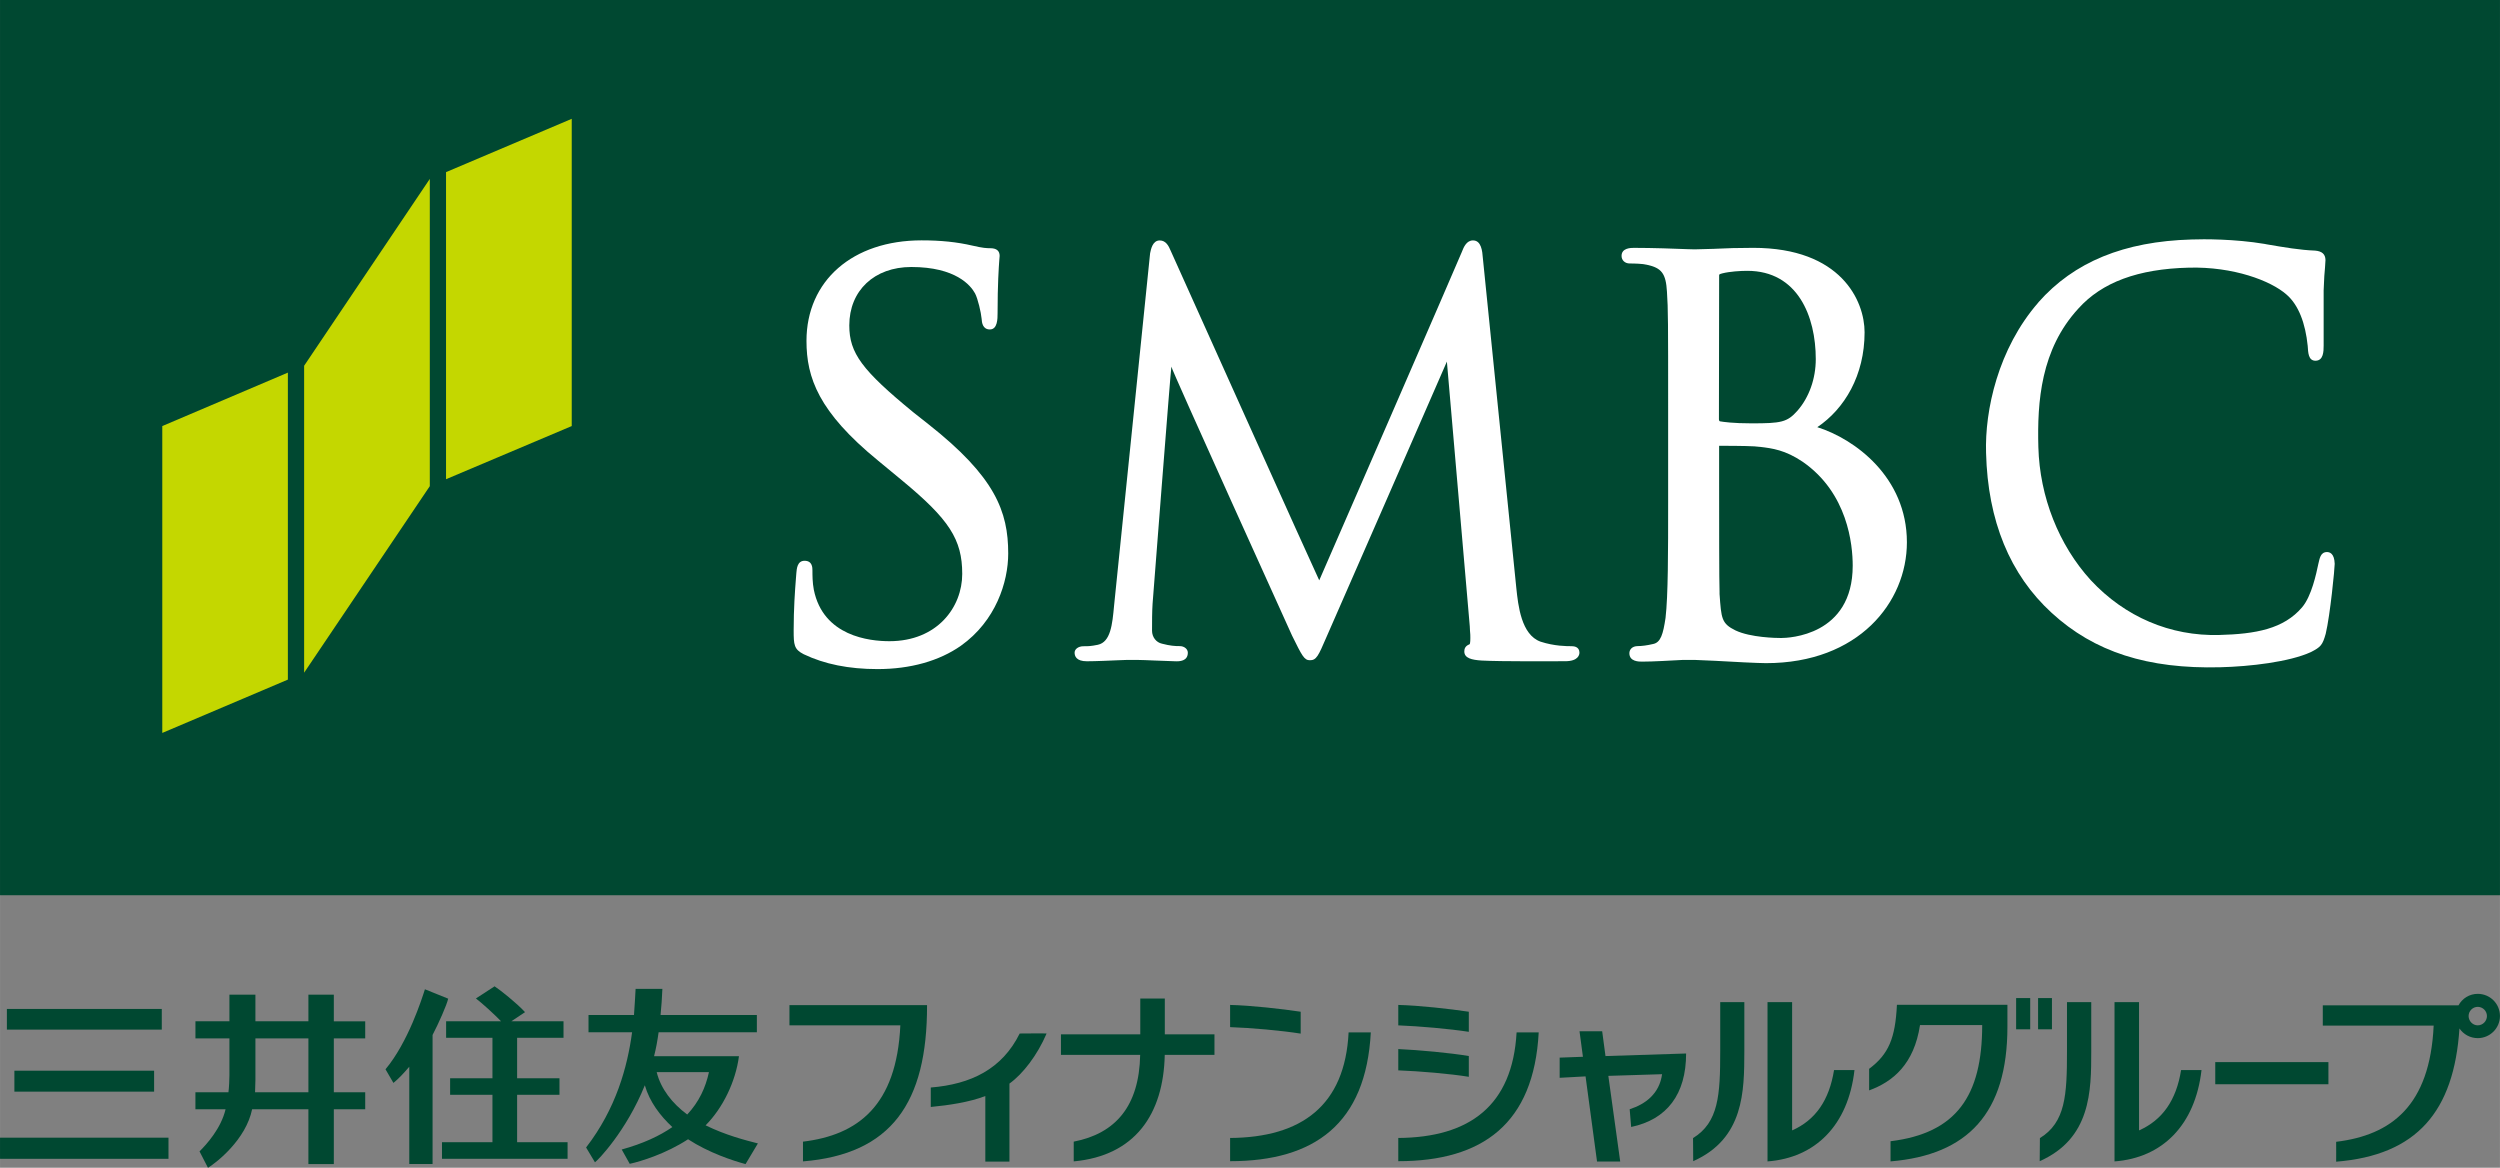
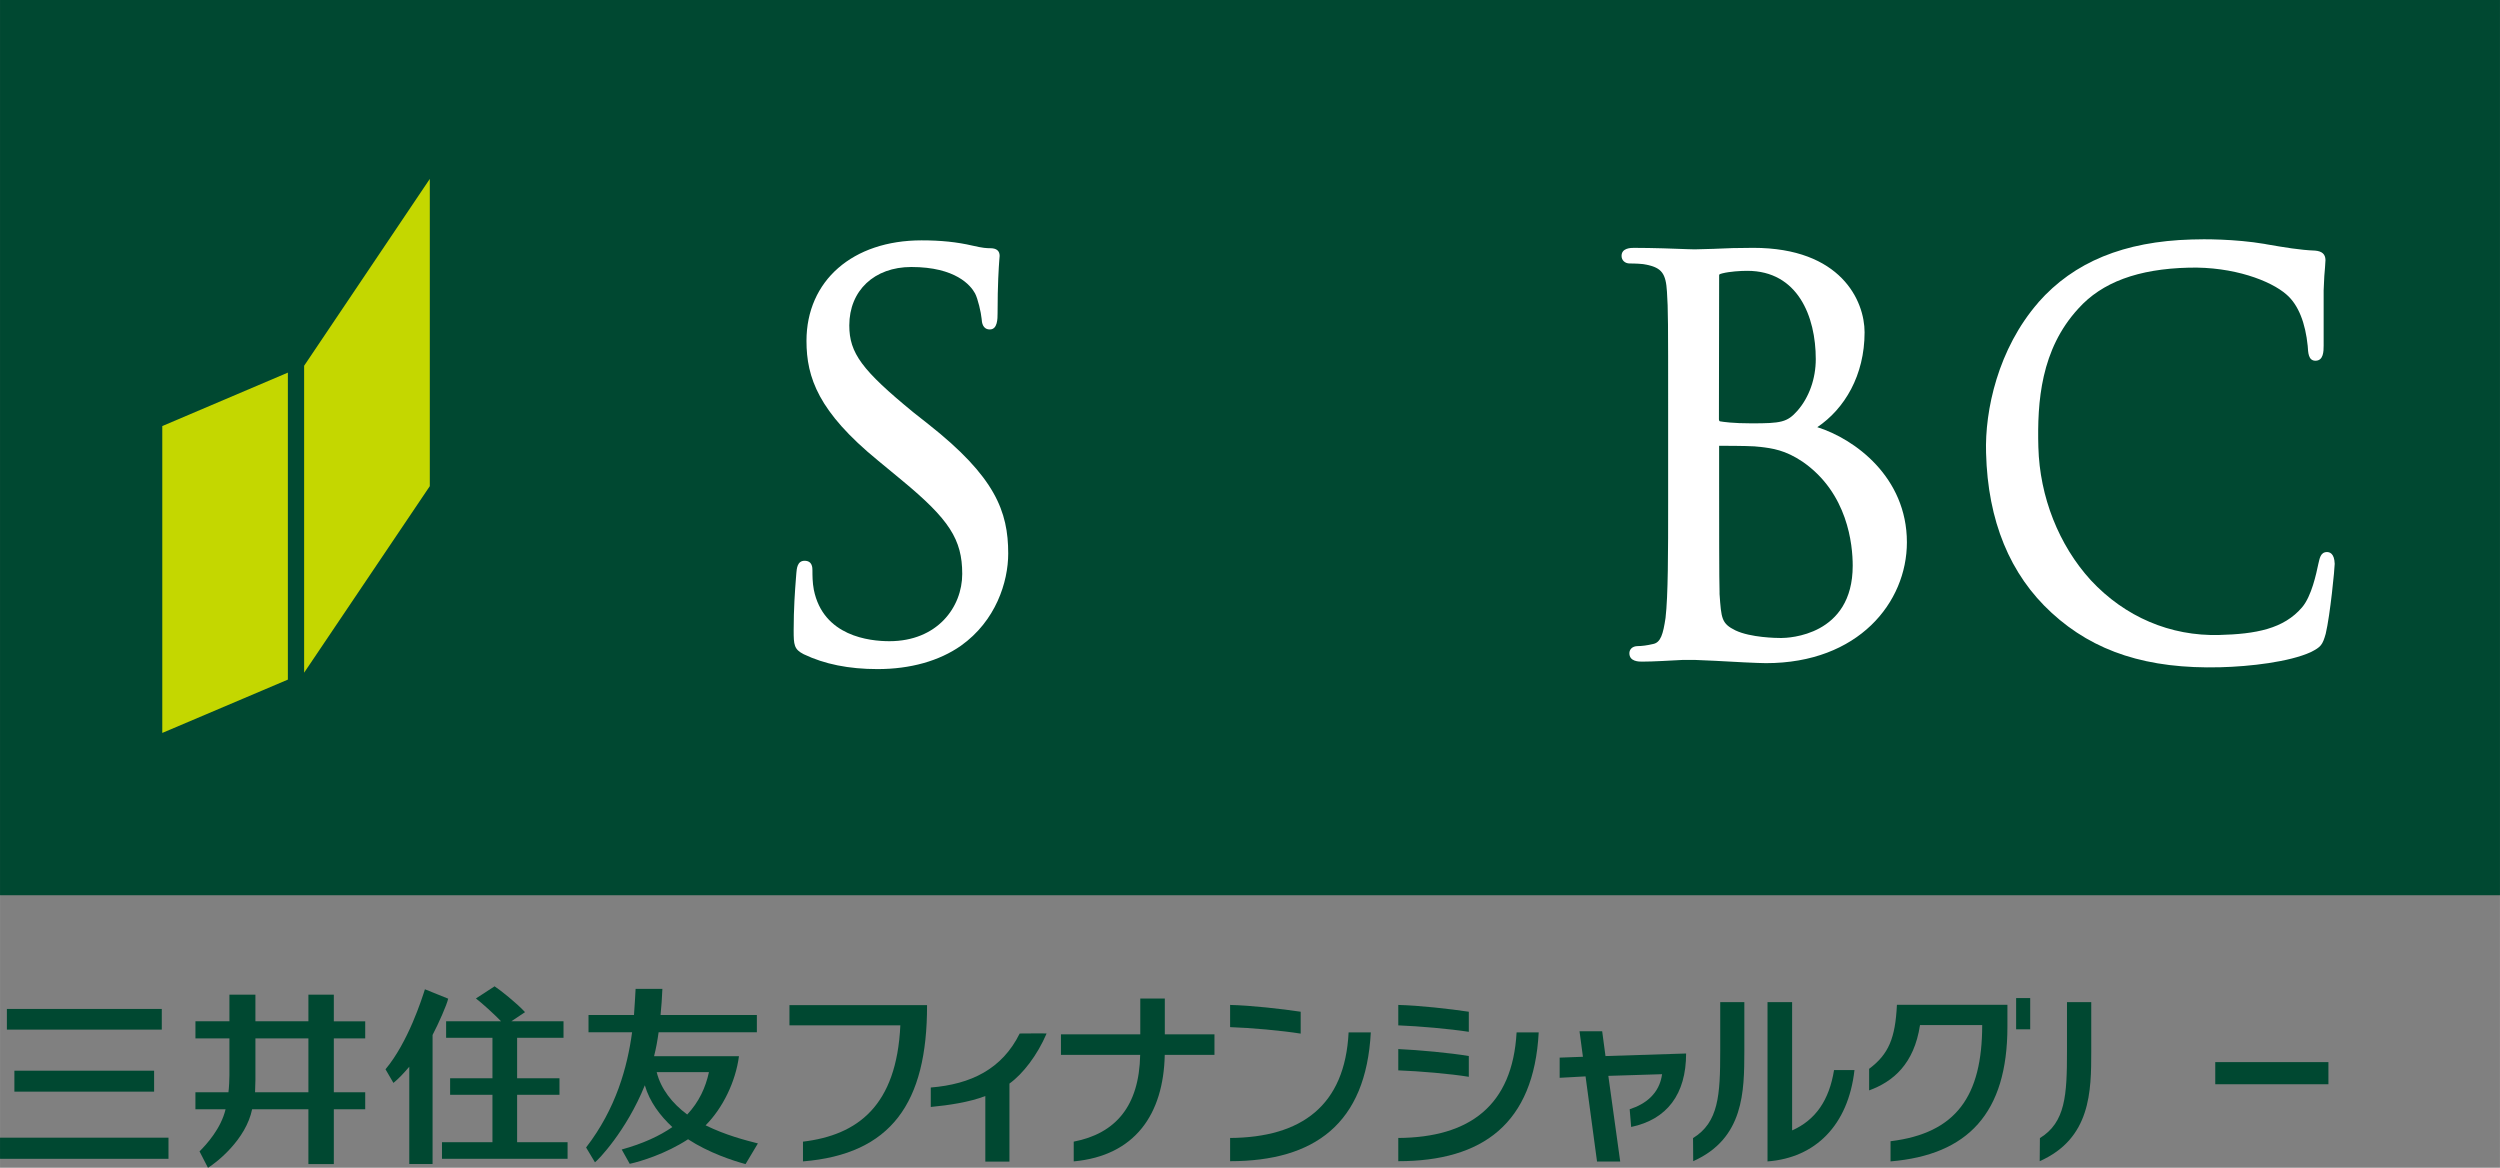
<svg xmlns="http://www.w3.org/2000/svg" id="a" data-name="layout" width="42.31mm" height="19.763mm" viewBox="0 0 119.933 56.022">
  <rect x="0" y="0" width="119.933" height="56.022" fill="#808080" stroke="none" />
  <defs>
    <style>
      .b {
        fill: #c4d700;
      }

      .c {
        fill: #fff;
      }

      .d {
        fill: #004831;
      }
    </style>
  </defs>
  <g>
    <rect class="d" x="38.492" y="-38.492" width="42.948" height="119.933" transform="translate(38.492 81.44) rotate(-90)" />
    <g>
      <g>
        <polygon class="b" points="7.784 20.44 7.784 35.162 13.809 32.604 13.809 17.876 7.784 20.44" />
-         <polygon class="b" points="21.397 8.258 21.397 22.99 27.427 20.44 27.427 5.7 21.397 8.258" />
        <polygon class="b" points="14.589 17.547 14.589 32.272 20.618 23.323 20.618 8.583 14.589 17.547" />
      </g>
      <g>
        <path class="c" d="M38.689,16.354c0,1.766.583,3.409,3.422,5.733l1.163.961c2.26,1.869,2.887,2.828,2.887,4.485,0,1.6-1.201,3.228-3.495,3.228-.948,0-3.174-.233-3.625-2.469-.066-.345-.066-.688-.066-.916,0-.141,0-.473-.378-.473-.357,0-.375.394-.394.591l-.024.307c-.042.528-.105,1.396-.105,2.432,0,.703.016.916.481,1.153h0c.997.476,2.16.713,3.547.713,1.563,0,2.95-.387,3.993-1.118,1.677-1.191,2.272-3.06,2.272-4.427,0-2.021-.627-3.679-3.83-6.204l-.722-.57c-2.46-2.018-3.072-2.837-3.072-4.168,0-1.673,1.202-2.803,2.975-2.803,2.135,0,2.852.888,3.057,1.265.137.254.289.92.316,1.214.011.197.055.517.396.517.37,0,.37-.517.37-.785,0-1.377.057-2.192.082-2.535l.017-.208c0-.242-.148-.369-.446-.369-.177,0-.364-.009-.857-.124-.747-.174-1.519-.253-2.442-.253-3.306,0-5.522,1.936-5.522,4.823Z" />
-         <path class="c" d="M70.141,12.06c.006.021-6.815,15.708-6.853,15.782-.041-.047-7.126-15.812-7.126-15.812-.099-.237-.232-.495-.527-.495-.344,0-.422.428-.461.617,0,.009-1.728,16.901-1.728,16.901-.084.9-.162,1.749-.783,1.881-.344.069-.453.069-.683.069-.243,0-.428.133-.428.309,0,.158.075.412.587.412.42,0,1.175-.035,1.478-.048.314-.015.404-.015.404-.015h.595c.288,0,1.146.049,1.758.063.206.01.61,0,.61-.412,0-.176-.173-.315-.386-.315-.243,0-.462-.015-.851-.116-.28-.058-.48-.317-.48-.621,0-.442,0-.894.026-1.299,0,0,.879-11.371.902-11.371-.059,0,5.788,12.9,5.788,12.9.484.981.585,1.185.859,1.185.311,0,.403-.207.785-1.094.013-.005,5.785-13.234,5.785-13.234l1.098,12.698c.01.158.01.285.025.4.006.207.006.449-.041.467-.207.078-.246.219-.246.341,0,.328.367.406.826.436.931.052,3.497.033,4.013.033.634,0,.684-.315.684-.412,0-.093-.033-.309-.372-.309-.233,0-.828,0-1.493-.217-.926-.331-1.075-1.733-1.163-2.575l-1.604-15.813c-.026-.362-.077-.862-.476-.862-.31,0-.446.331-.522.524Z" />
        <path class="c" d="M82.473,13.212c0-.043,0-.057.155-.098.357-.09.873-.121,1.195-.121,2.423,0,3.286,2.186,3.286,4.236,0,.935-.319,1.834-.88,2.476-.492.554-.778.605-2.202.605-.893,0-1.343-.068-1.516-.097-.018-.009-.048-.032-.048-.099,0-.056.01-6.903.01-6.903ZM82.257,11.937l-.96.026-.333-.009c-.555-.024-1.705-.063-2.575-.063-.145,0-.597,0-.597.387,0,.208.162.362.391.362.217,0,.639.011.825.062.711.151.912.427.962,1.291.057.818.057,1.547.057,5.553v4.53c0,2.415,0,4.499-.125,5.569-.115.768-.229,1.178-.595,1.25-.287.069-.554.101-.734.101-.28,0-.406.174-.406.341,0,.404.458.404.609.404.55,0,1.345-.052,1.924-.08l.597-.002.99.043c.861.05,2.057.112,2.435.112,4.438,0,6.759-2.918,6.759-5.798,0-3.134-2.513-4.962-4.299-5.523,1.308-.878,2.269-2.486,2.269-4.551,0-1.507-1.126-4.052-5.341-4.052-.692,0-1.333.018-1.852.046ZM83.261,30.246c-.679-.334-.684-.574-.768-1.748v-.105c-.021-.375-.021-3.617-.021-5.546v-1.46c1.074,0,1.727.015,1.936.05h.017c.601.071,1.214.151,2.053.715,2.172,1.502,2.403,3.986,2.403,4.987,0,3.366-3.081,3.469-3.436,3.469-.237,0-1.461-.02-2.185-.363Z" />
        <path class="c" d="M97.789,14.509c-1.939,2.222-2.576,5.184-2.51,7.225.083,3.251,1.142,5.832,3.149,7.669,2.042,1.876,4.61,2.697,8.084,2.608,1.43-.035,3.323-.255,4.353-.729.477-.244.556-.34.708-.877.216-.905.434-3.163.431-3.354-.015-.519-.256-.567-.374-.567-.321.005-.35.339-.407.553-.105.495-.326,1.555-.78,2.095-.883,1.04-2.226,1.286-3.976,1.331-2.35.064-4.531-.871-6.163-2.627-1.535-1.682-2.452-4.003-2.516-6.38-.06-2.191.119-4.695,1.916-6.65,1.136-1.266,2.869-1.906,5.303-1.965,2.138-.056,3.93.626,4.683,1.288.584.502.91,1.387,1.019,2.463.023.309.02.723.384.714.369-.01.381-.438.381-.725v-.904c0-.557,0-1.251,0-1.745.017-.566.046-.896.067-1.115l.021-.342c-.006-.282-.164-.423-.5-.452-.721-.026-1.468-.155-2.321-.301l-.095-.019c-1.433-.241-2.931-.235-3.506-.213-3.24.091-5.641,1.075-7.353,3.017ZM98.428,29.403h0Z" />
      </g>
    </g>
  </g>
  <g>
    <g>
      <path class="d" d="M14.794,47.718v1.278h-2.542v-1.278h-1.247v1.278h-1.63v.821h1.63v1.766c0,.169-.016.599-.047.819h-1.584v.815h1.446c-.215.915-.903,1.675-1.249,2.02l.405.787c.415-.253,1.821-1.353,2.118-2.807h2.7v2.628h1.22v-2.628h1.506v-.815h-1.506v-2.584h1.506v-.821h-1.506v-1.278h-1.22ZM14.794,49.817v2.584h-2.559c.006-.11.017-.474.017-.583v-2.002h2.542Z" />
      <g>
        <path class="d" d="M24.807,54.796v-2.275h2.032v-.793h-2.032v-1.939h2.226v-.793h-2.508l.007-.002.655-.436c-.395-.434-1.201-1.071-1.461-1.24l-.895.583c.306.235.871.748,1.206,1.095h-2.636v.793h2.223v1.939h-2.031v.793h2.031v2.275h-2.421v.796h6.025v-.796h-2.421Z" />
        <path class="d" d="M21.501,47.911l-1.117-.451c-.144.448-.796,2.525-1.891,3.839l.38.653c.25-.201.508-.48.76-.776v4.667h1.118v-6.192c.283-.542.68-1.43.749-1.741Z" />
      </g>
      <g>
        <rect class="d" x=".689" y="51.366" width="6.703" height="1.005" />
        <rect class="d" x=".329" y="48.403" width="7.431" height=".992" />
        <rect class="d" y="54.579" width="8.082" height="1.014" />
      </g>
      <path class="d" d="M36.357,54.855c-.614-.158-1.533-.391-2.508-.868.826-.83,1.439-2.09,1.601-3.316h-4.073c.093-.363.165-.757.218-1.15h4.714v-.828h-4.62c.042-.409.068-.82.087-1.252h-1.285c-.014.197-.038.784-.077,1.252h-2.182v.828h2.091c-.224,1.656-.763,3.659-2.207,5.529l.425.71c.13-.08,1.508-1.499,2.393-3.694.228.794.735,1.46,1.32,2.005-.609.421-1.401.792-2.429,1.076l.385.687c.543-.119,1.747-.491,2.798-1.179.987.645,2.149,1.029,2.758,1.191l.592-.991ZM31.503,51.435h2.507c-.161.738-.472,1.425-1.042,2.033-.716-.528-1.267-1.23-1.465-2.033Z" />
    </g>
    <g>
      <path class="d" d="M44.473,48.222h-6.601v.969h5.32c-.178,3.848-2.033,5.261-4.671,5.579v.947c4.219-.344,5.963-2.788,5.952-7.496Z" />
-       <path class="d" d="M118.867,47.679c-.402,0-.745.224-.923.55h-6.511v.975h5.319c-.179,3.851-2.037,5.253-4.678,5.573,0,0,.005.954,0,.954,3.868-.311,5.655-2.406,5.915-6.391.193.282.516.464.878.464.582,0,1.065-.474,1.065-1.06,0-.601-.483-1.065-1.065-1.065ZM118.867,49.19c-.242,0-.439-.208-.439-.446,0-.24.197-.441.439-.441.245,0,.441.201.441.441,0,.238-.196.446-.441.446Z" />
      <path class="d" d="M77.021,50.665l-.159-1.19h-1.087l.163,1.223-1.116.041v.968l1.242-.068.551,4.085h1.112l-.57-4.11,2.578-.08c-.126.931-.788,1.435-1.554,1.681l.071.851c1.725-.363,2.636-1.574,2.636-3.525l-3.867.123Z" />
      <path class="d" d="M58.262,49.622h-2.382v-1.718h-1.177v1.718h-3.806v.986h3.801c-.048,2.456-1.176,3.77-3.188,4.162v.947c2.94-.27,4.307-2.26,4.367-5.109h2.385v-.986Z" />
      <g>
        <path class="d" d="M62.398,49.587c-.921-.147-2.377-.278-3.386-.311v-1.065c1.009.025,2.465.187,3.386.326v1.05Z" />
        <path class="d" d="M59.012,54.593c3.428-.024,5.511-1.554,5.685-5.064h1.065c-.232,4.38-2.7,6.178-6.75,6.178v-1.114Z" />
      </g>
      <g>
        <path class="d" d="M70.464,49.501c-.926-.144-2.38-.271-3.384-.31v-.98c1.004.025,2.458.187,3.384.326v.964Z" />
        <path class="d" d="M70.464,51.659c-.892-.145-2.35-.27-3.384-.309v-1.022c1.004.047,2.458.18,3.384.334v.997Z" />
        <path class="d" d="M67.08,54.593c3.424-.024,5.481-1.554,5.676-5.064h1.061c-.231,4.38-2.695,6.178-6.737,6.178v-1.114Z" />
      </g>
      <path class="d" d="M50.208,49.582c.007-.012-1.29,0-1.29,0-.847,1.71-2.342,2.434-4.266,2.591v.933c.865-.083,1.861-.231,2.617-.525v3.145h1.157v-3.742c.638-.457,1.336-1.355,1.782-2.401Z" />
      <g>
        <path class="d" d="M99.161,50.445c0,2.084-.069,3.399-1.299,4.154l-.01,1.107c2.459-1.088,2.473-3.367,2.473-5.262v-2.368h-1.164v2.368Z" />
-         <path class="d" d="M104.635,51.335c-.23,1.451-.898,2.4-2.018,2.896v-6.154h-1.176v7.641c2.289-.17,3.869-1.732,4.174-4.383h-.981Z" />
      </g>
      <g>
        <path class="d" d="M82.525,50.445c0,2.084-.074,3.399-1.304,4.154l.008,1.107c2.447-1.088,2.447-3.367,2.453-5.262v-2.368h-1.157v2.368Z" />
        <path class="d" d="M87.986,51.335c-.233,1.451-.89,2.4-2.012,2.896v-6.154h-1.18v7.641c2.293-.17,3.873-1.732,4.172-4.383h-.981Z" />
      </g>
      <g>
        <path class="d" d="M89.669,51.276v1.035c1.143-.417,2.156-1.258,2.441-3.134h2.983c0,3.399-1.239,5.188-4.397,5.573v.967c3.709-.309,5.607-2.317,5.607-6.459v-1.052h-5.301c-.077,1.598-.395,2.369-1.333,3.07Z" />
        <rect class="d" x="96.721" y="47.882" width=".675" height="1.498" />
-         <rect class="d" x="97.774" y="47.882" width=".665" height="1.498" />
      </g>
      <rect class="d" x="106.274" y="50.954" width="5.429" height="1.062" />
    </g>
  </g>
</svg>